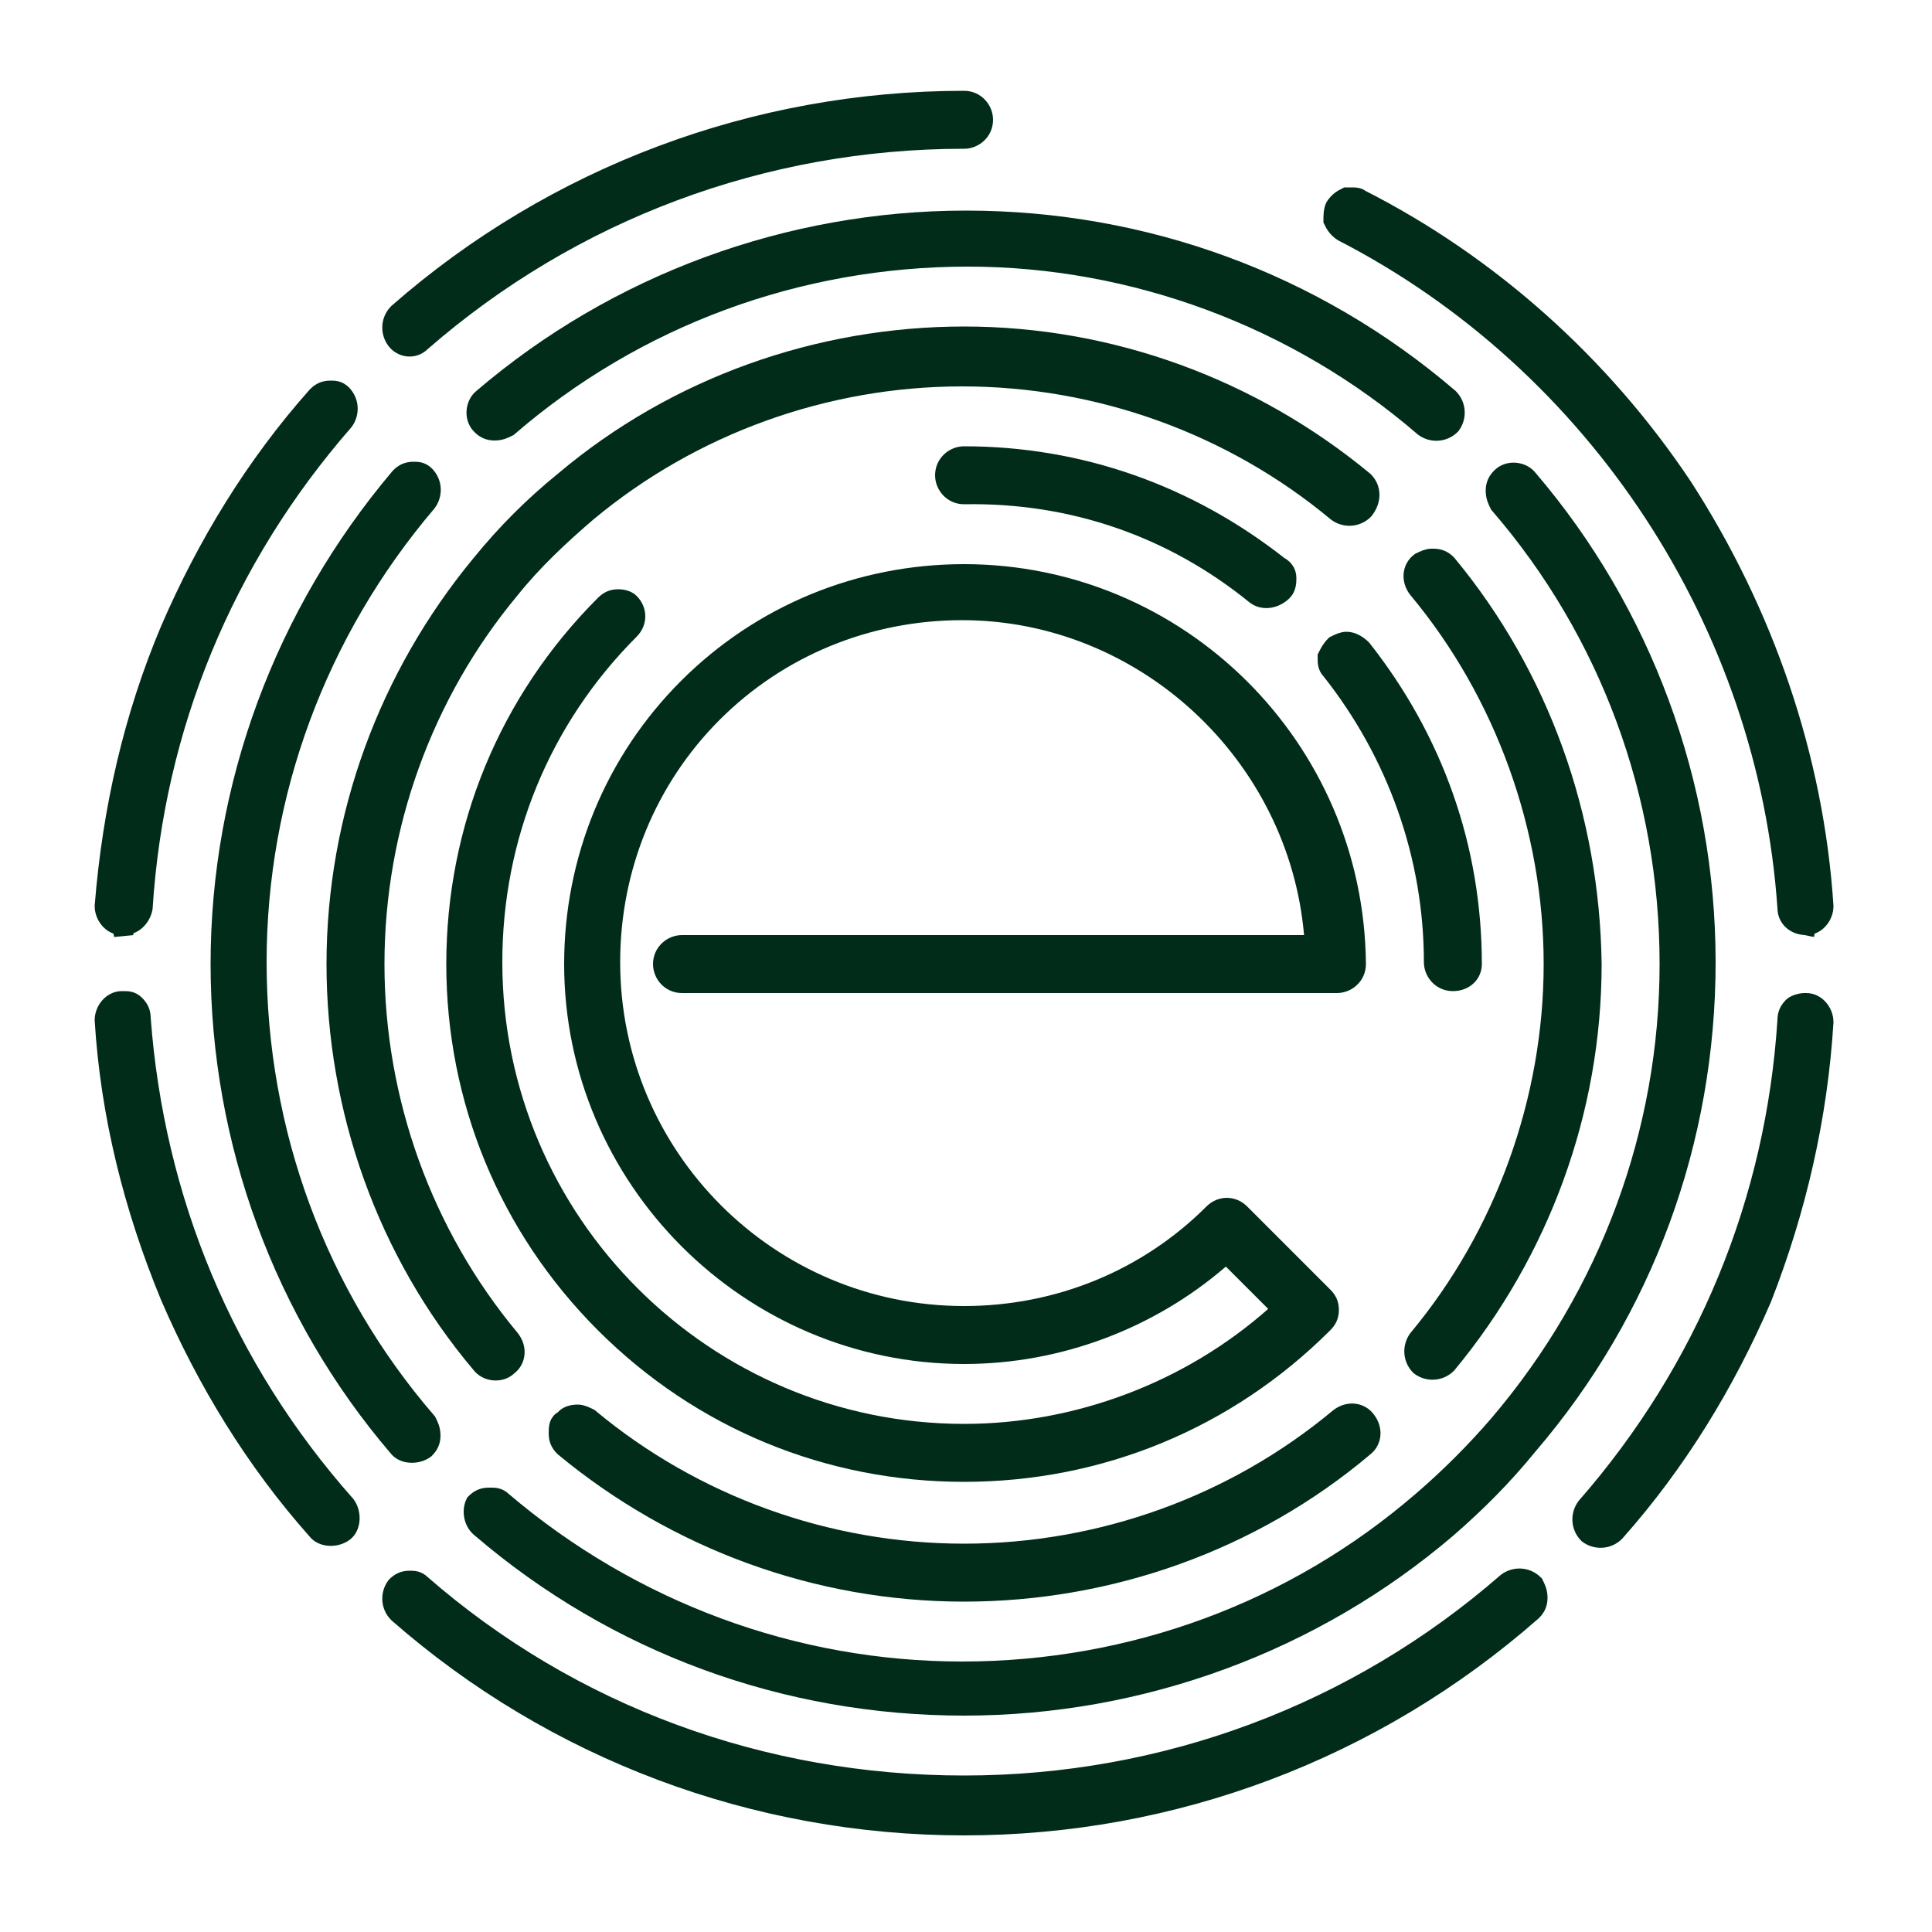
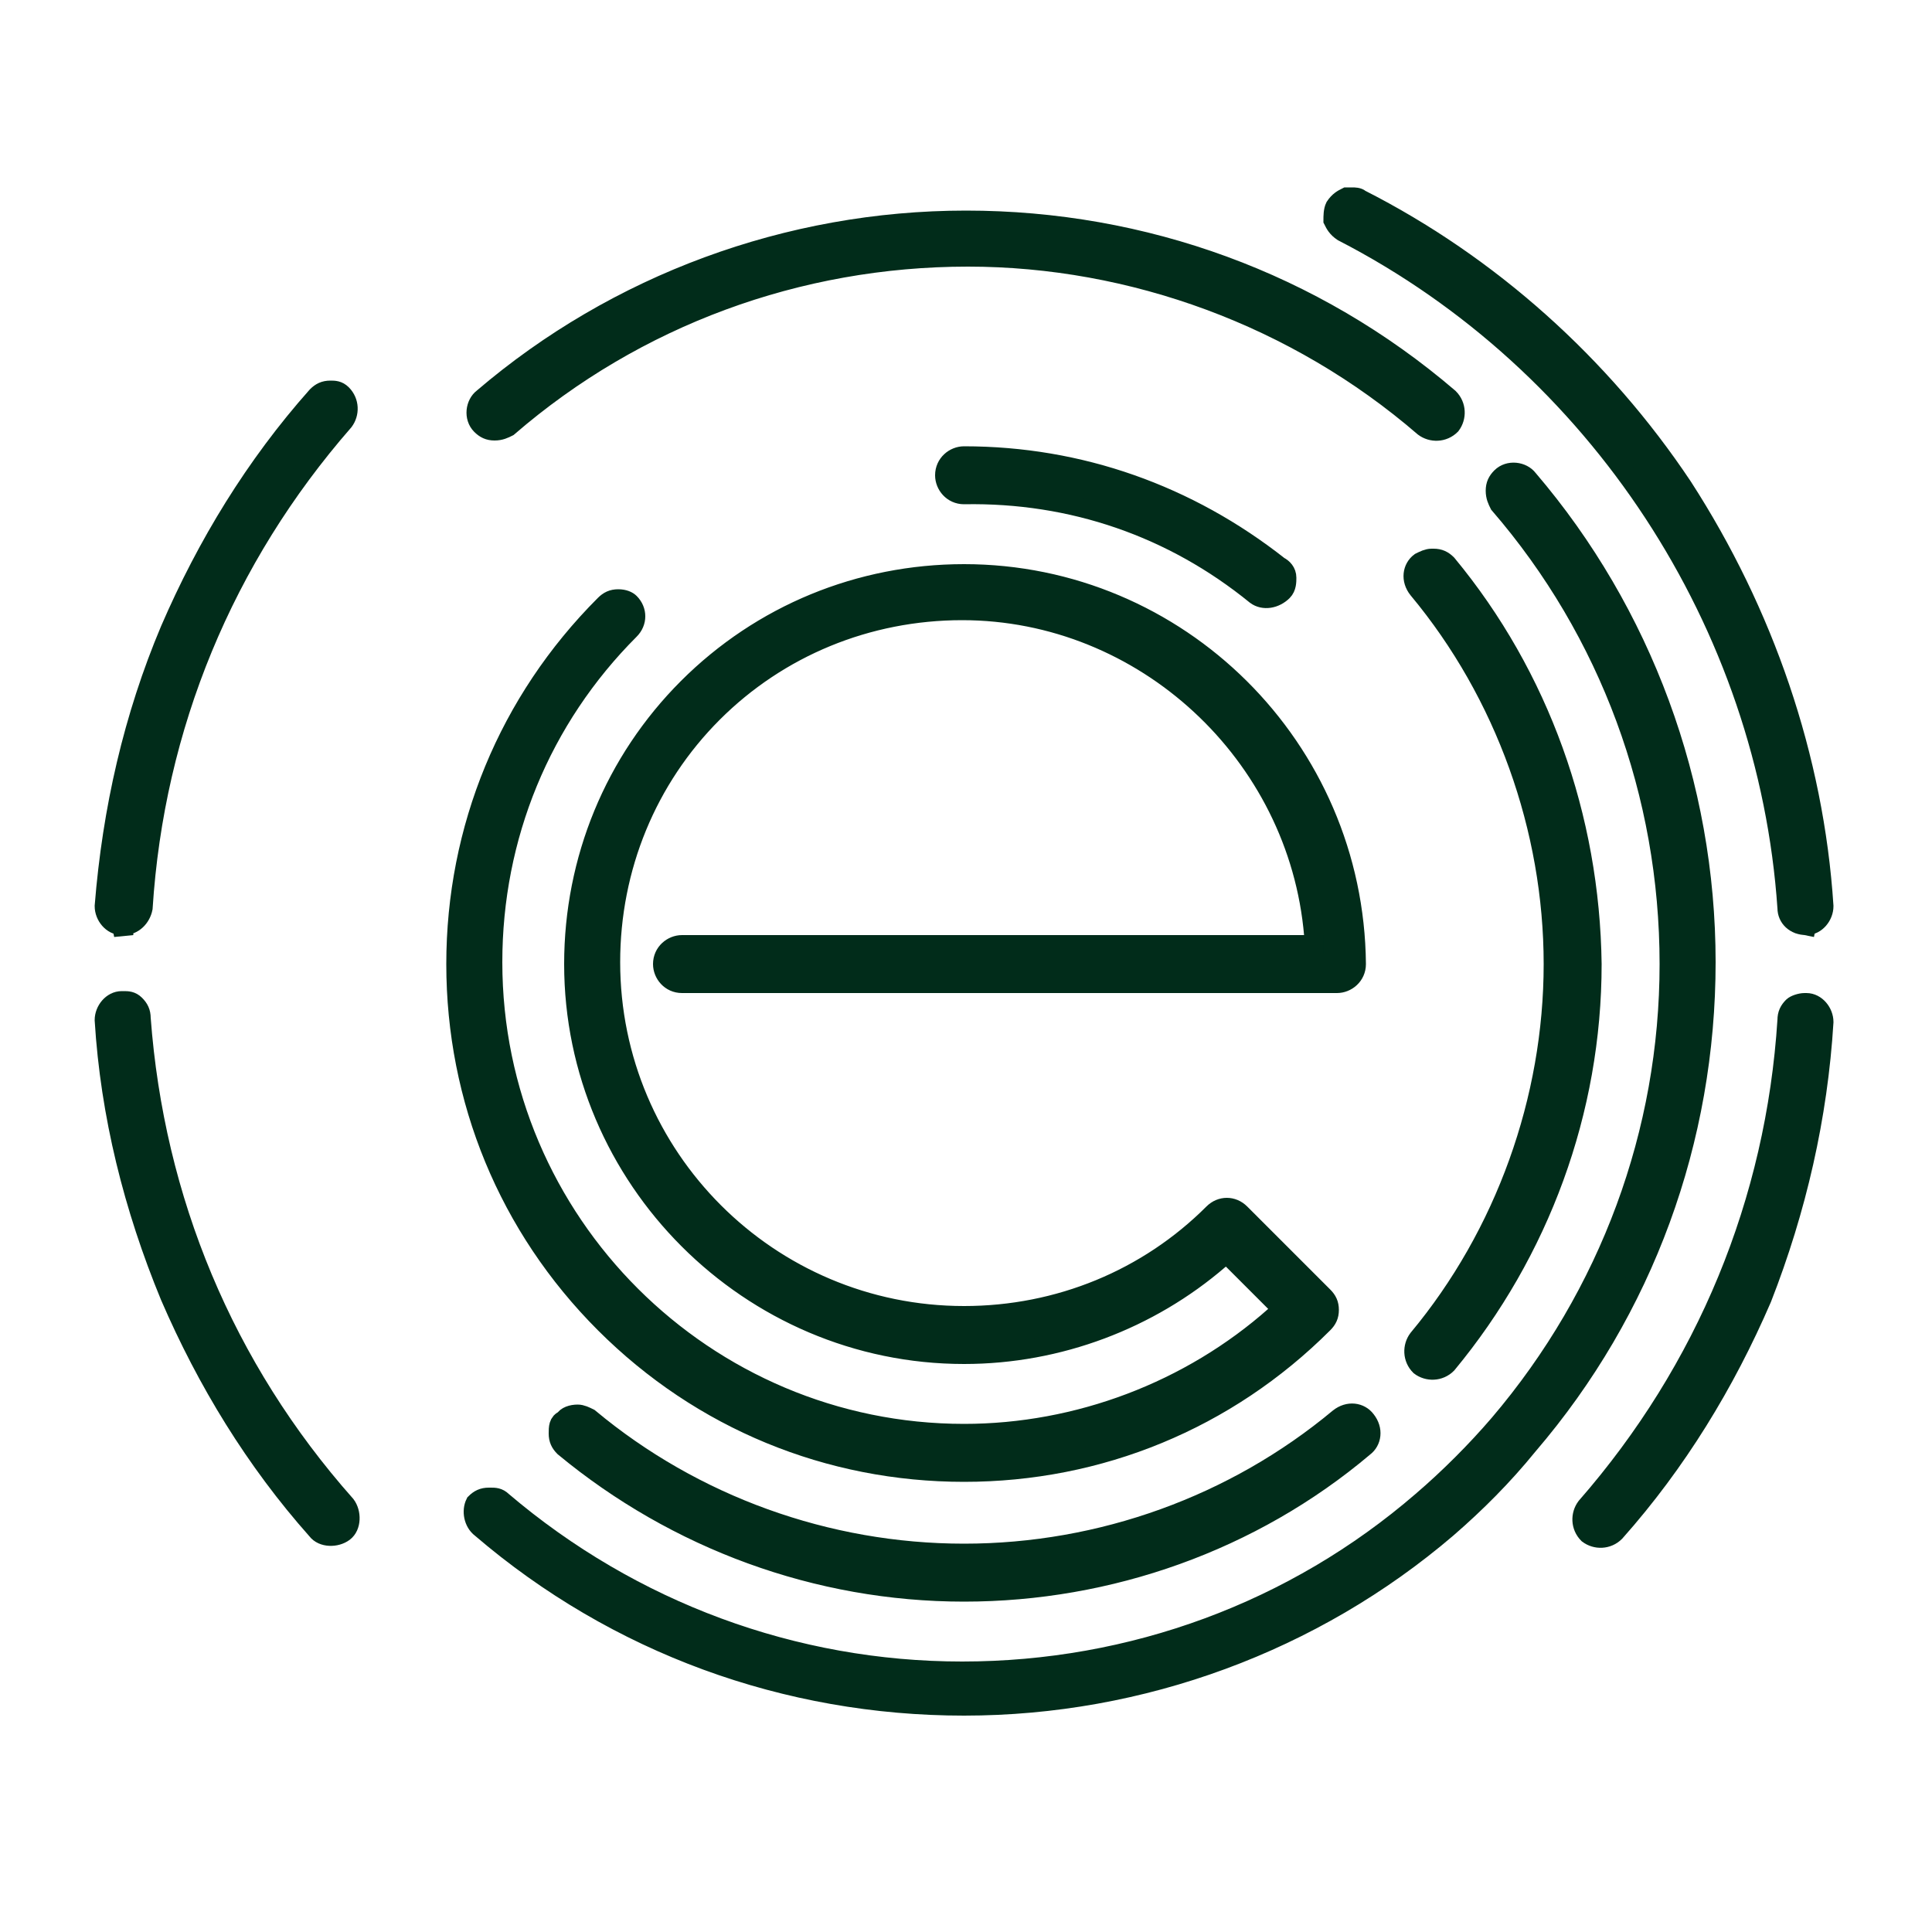
<svg xmlns="http://www.w3.org/2000/svg" version="1.1" id="Warstwa_1" x="0px" y="0px" width="100px" height="100px" viewBox="0 0 100 100" style="enable-background:new 0 0 100 100;" xml:space="preserve">
  <style type="text/css">
	.st0{fill:#012C1A;stroke:#012C1A;stroke-miterlimit:10;}
</style>
  <path class="st0" d="M24.9,79.1c7,6,15.8,9.2,25,9.2s18.1-3.3,25-9.2c1.5-1.3,2.9-2.7,4.2-4.3c6-7,9.2-15.8,9.2-25s-3.3-18.1-9.2-25  c-0.3-0.4-1-0.5-1.4-0.1c-0.2,0.2-0.3,0.4-0.3,0.7c0,0.3,0.1,0.5,0.2,0.7c5.7,6.6,8.8,15,8.8,23.8c0,8.7-3.1,17.1-8.8,23.8  c-1.2,1.4-2.6,2.8-4,4c-6.6,5.7-15,8.8-23.8,8.8c-8.7,0-17.1-3.1-23.8-8.8c-0.2-0.2-0.4-0.2-0.6-0.2h-0.1c-0.3,0-0.5,0.1-0.7,0.3  C24.4,78.2,24.5,78.8,24.9,79.1z" />
-   <path class="st0" d="M11.4,49.9c0,9.2,3.3,18.1,9.2,25c0.3,0.4,1,0.4,1.4,0.1c0.2-0.2,0.3-0.4,0.3-0.7c0-0.3-0.1-0.5-0.2-0.7  c-5.7-6.6-8.8-15-8.8-23.8c0-8.7,3.1-17.1,8.8-23.8c0.3-0.4,0.3-1-0.1-1.4c-0.2-0.2-0.4-0.2-0.6-0.2c-0.3,0-0.5,0.1-0.7,0.3  C14.7,31.8,11.4,40.7,11.4,49.9z" />
  <path class="st0" d="M73.7,22.1c0.4,0.3,1,0.3,1.4-0.1c0.3-0.4,0.3-1-0.1-1.4c-7-6-15.8-9.2-25-9.2s-18.1,3.3-25,9.2  c-0.4,0.3-0.5,1-0.1,1.4c0.2,0.2,0.4,0.3,0.7,0.3c0.3,0,0.5-0.1,0.7-0.2c6.6-5.7,15-8.8,23.8-8.8C58.6,13.3,67.1,16.4,73.7,22.1z" />
  <path class="st0" d="M17.7,20.4c-0.2-0.2-0.4-0.2-0.6-0.2c-0.3,0-0.5,0.1-0.7,0.3c-3.2,3.6-5.7,7.7-7.6,12.1  c-1.9,4.5-3,9.3-3.4,14.3c0,0.5,0.4,1,0.9,1l0.1,0.5v-0.5c0.5,0,0.9-0.4,1-0.9c0.6-9.4,4.2-18.1,10.4-25.2  C18.1,21.4,18.1,20.8,17.7,20.4z" />
-   <path class="st0" d="M79.3,83.4c0.2-0.2,0.3-0.4,0.3-0.7c0-0.3-0.1-0.5-0.2-0.7c-0.4-0.4-1-0.4-1.4-0.1  c-7.8,6.8-17.7,10.5-28.1,10.5S29.6,88.8,21.8,82c-0.2-0.2-0.4-0.2-0.6-0.2c-0.3,0-0.5,0.1-0.7,0.3c-0.3,0.4-0.3,1,0.1,1.4  c8.1,7.1,18.5,11,29.3,11S71.1,90.6,79.3,83.4z" />
  <path class="st0" d="M94.4,52.9c0-0.5-0.4-1-0.9-1c0,0,0,0-0.1,0c-0.2,0-0.5,0.1-0.6,0.2c-0.2,0.2-0.3,0.4-0.3,0.7  c-0.6,9.4-4.2,18.1-10.4,25.2c-0.3,0.4-0.3,1,0.1,1.4c0.4,0.3,1,0.3,1.4-0.1c3.2-3.6,5.7-7.7,7.6-12.1C93,62.6,94.1,57.8,94.4,52.9z  " />
  <path class="st0" d="M7.3,52.7c0-0.3-0.1-0.5-0.3-0.7c-0.2-0.2-0.4-0.2-0.6-0.2c0,0,0,0-0.1,0c-0.5,0-0.9,0.5-0.9,1  c0.3,4.9,1.5,9.7,3.4,14.3c1.9,4.4,4.4,8.5,7.6,12.1c0.3,0.4,1,0.4,1.4,0.1s0.4-1,0.1-1.4C11.6,70.8,8,62.1,7.3,52.7z" />
-   <path class="st0" d="M21.8,17.7c7.8-6.8,17.7-10.5,28.1-10.5c0.5,0,1-0.4,1-1c0-0.5-0.4-1-1-1c-10.8,0-21.2,3.9-29.3,11  c-0.4,0.4-0.4,1-0.1,1.4C20.8,18,21.4,18.1,21.8,17.7z" />
-   <path class="st0" d="M70.6,24.9c-5.8-4.8-13.1-7.5-20.7-7.5c-7.5,0-14.9,2.6-20.7,7.5c-1.6,1.3-3,2.7-4.3,4.3  c-4.8,5.8-7.5,13.1-7.5,20.7c0,7.5,2.6,14.9,7.5,20.7c0.3,0.4,1,0.5,1.4,0.1c0.4-0.3,0.5-0.9,0.1-1.4c-4.5-5.4-7-12.3-7-19.4  s2.5-14,7-19.4c1.2-1.5,2.6-2.8,4-4c5.4-4.5,12.3-7,19.4-7s14,2.5,19.4,7c0.4,0.3,1,0.3,1.4-0.1C71,25.9,71,25.3,70.6,24.9z" />
  <path class="st0" d="M74.9,29.2c-0.2-0.2-0.4-0.3-0.7-0.3h-0.1c-0.2,0-0.4,0.1-0.6,0.2c-0.4,0.3-0.5,0.9-0.1,1.4  c4.5,5.4,7,12.4,7,19.4s-2.5,14-7,19.4c-0.3,0.4-0.3,1,0.1,1.4c0.4,0.3,1,0.3,1.4-0.1c4.8-5.8,7.5-13.1,7.5-20.7  C82.3,42.3,79.7,35,74.9,29.2z" />
  <path class="st0" d="M28.9,74.2c0,0.3,0.1,0.5,0.3,0.7c5.8,4.8,13.1,7.5,20.7,7.5c7.5,0,14.9-2.6,20.7-7.5c0.4-0.3,0.5-0.9,0.1-1.4  c-0.3-0.4-0.9-0.5-1.4-0.1c-5.4,4.5-12.3,7-19.4,7s-14-2.5-19.4-7c-0.2-0.1-0.4-0.2-0.6-0.2c-0.3,0-0.6,0.1-0.7,0.3  C28.9,73.6,28.9,73.9,28.9,74.2z" />
  <path class="st0" d="M65,30.8c0.4,0.3,1,0.2,1.4-0.2c0.2-0.2,0.2-0.5,0.2-0.7c0-0.3-0.2-0.5-0.4-0.6c-4.7-3.7-10.3-5.7-16.3-5.7  c-0.5,0-1,0.4-1,1c0,0.5,0.4,1,1,1C55.5,25.5,60.7,27.3,65,30.8z" />
-   <path class="st0" d="M76.2,49.9c0-6-2-11.6-5.7-16.3c-0.2-0.2-0.5-0.4-0.8-0.4c-0.2,0-0.4,0.1-0.6,0.2c-0.2,0.2-0.3,0.4-0.4,0.6  c0,0.3,0,0.5,0.2,0.7c3.4,4.3,5.3,9.6,5.3,15.1c0,0.5,0.4,1,1,1C75.8,50.8,76.2,50.4,76.2,49.9z" />
  <path class="st0" d="M49.9,29.7c-5.4,0-10.5,2.1-14.3,5.9s-5.9,8.9-5.9,14.3c0,11.1,9.1,20.2,20.2,20.2c4.9,0,9.6-1.8,13.2-4.9  l0.4-0.3l3,3L66,68.1c-4.4,3.9-10.2,6.1-16.1,6.1c-13.4,0-24.4-10.9-24.4-24.4c0-6.5,2.5-12.6,7.1-17.2c0.4-0.4,0.4-1,0-1.4  C32.5,31.1,32.3,31,32,31s-0.5,0.1-0.7,0.3c-5,5-7.7,11.6-7.7,18.6s2.7,13.6,7.7,18.6s11.6,7.7,18.6,7.7s13.6-2.7,18.6-7.7  c0.2-0.2,0.3-0.4,0.3-0.7s-0.1-0.5-0.3-0.7l-4.3-4.3c-0.4-0.4-1-0.4-1.4,0c-3.4,3.4-8,5.3-12.9,5.3c-10.1,0-18.3-8.2-18.3-18.3  c0-4.9,1.9-9.5,5.3-12.9c3.4-3.4,8-5.3,12.9-5.3c9.4,0,17.4,7.4,18.2,16.8v0.5H35.3c-0.5,0-1,0.4-1,1c0,0.5,0.4,1,1,1h33.9  c0.5,0,1-0.4,1-1C70.1,38.7,61,29.7,49.9,29.7z" />
  <path class="st0" d="M93.5,47.9c0.5,0,0.9-0.5,0.9-1c-0.5-7.7-3.1-15.2-7.3-21.7c-4.2-6.3-10-11.5-16.7-14.9  c-0.1-0.1-0.3-0.1-0.4-0.1s-0.2,0-0.3,0c-0.2,0.1-0.4,0.2-0.6,0.5C69,10.9,69,11.2,69,11.4c0.1,0.2,0.2,0.4,0.5,0.6  c13.2,6.8,22,20.3,23,35C92.5,47.5,92.9,47.9,93.5,47.9l-0.1,0.5L93.5,47.9z" />
</svg>